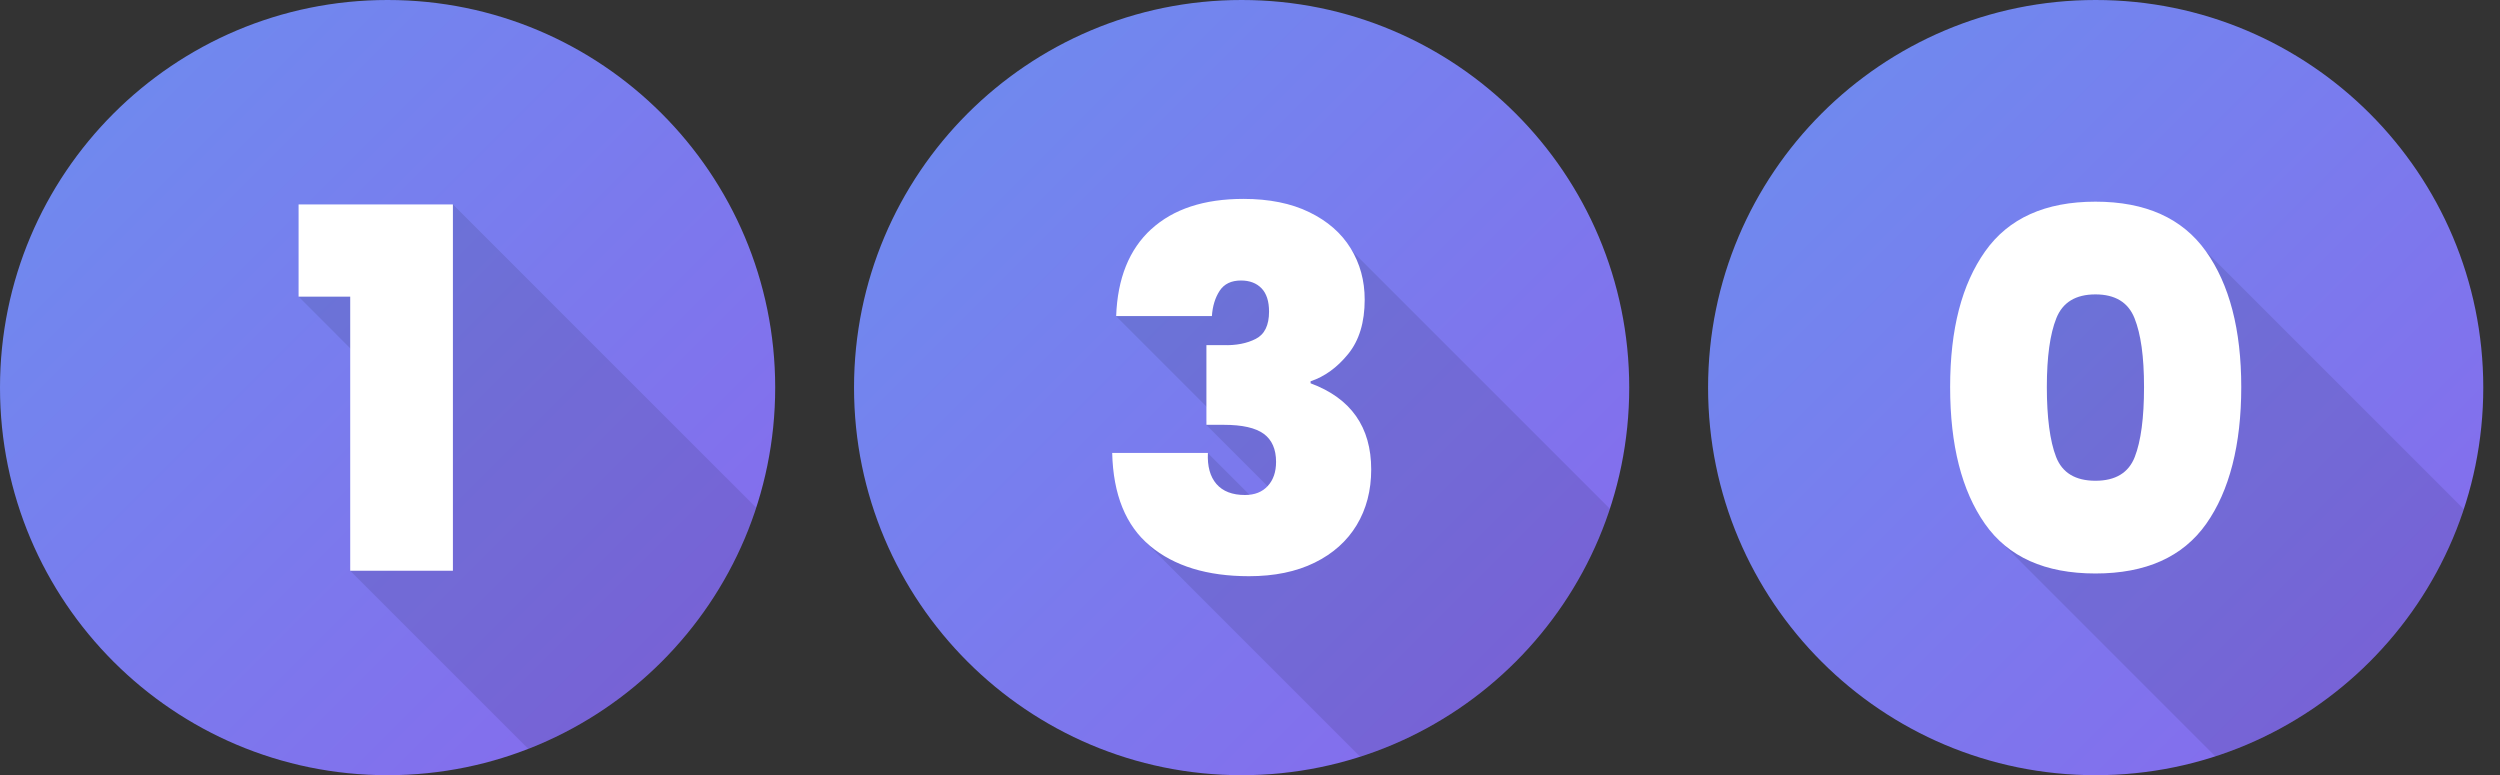
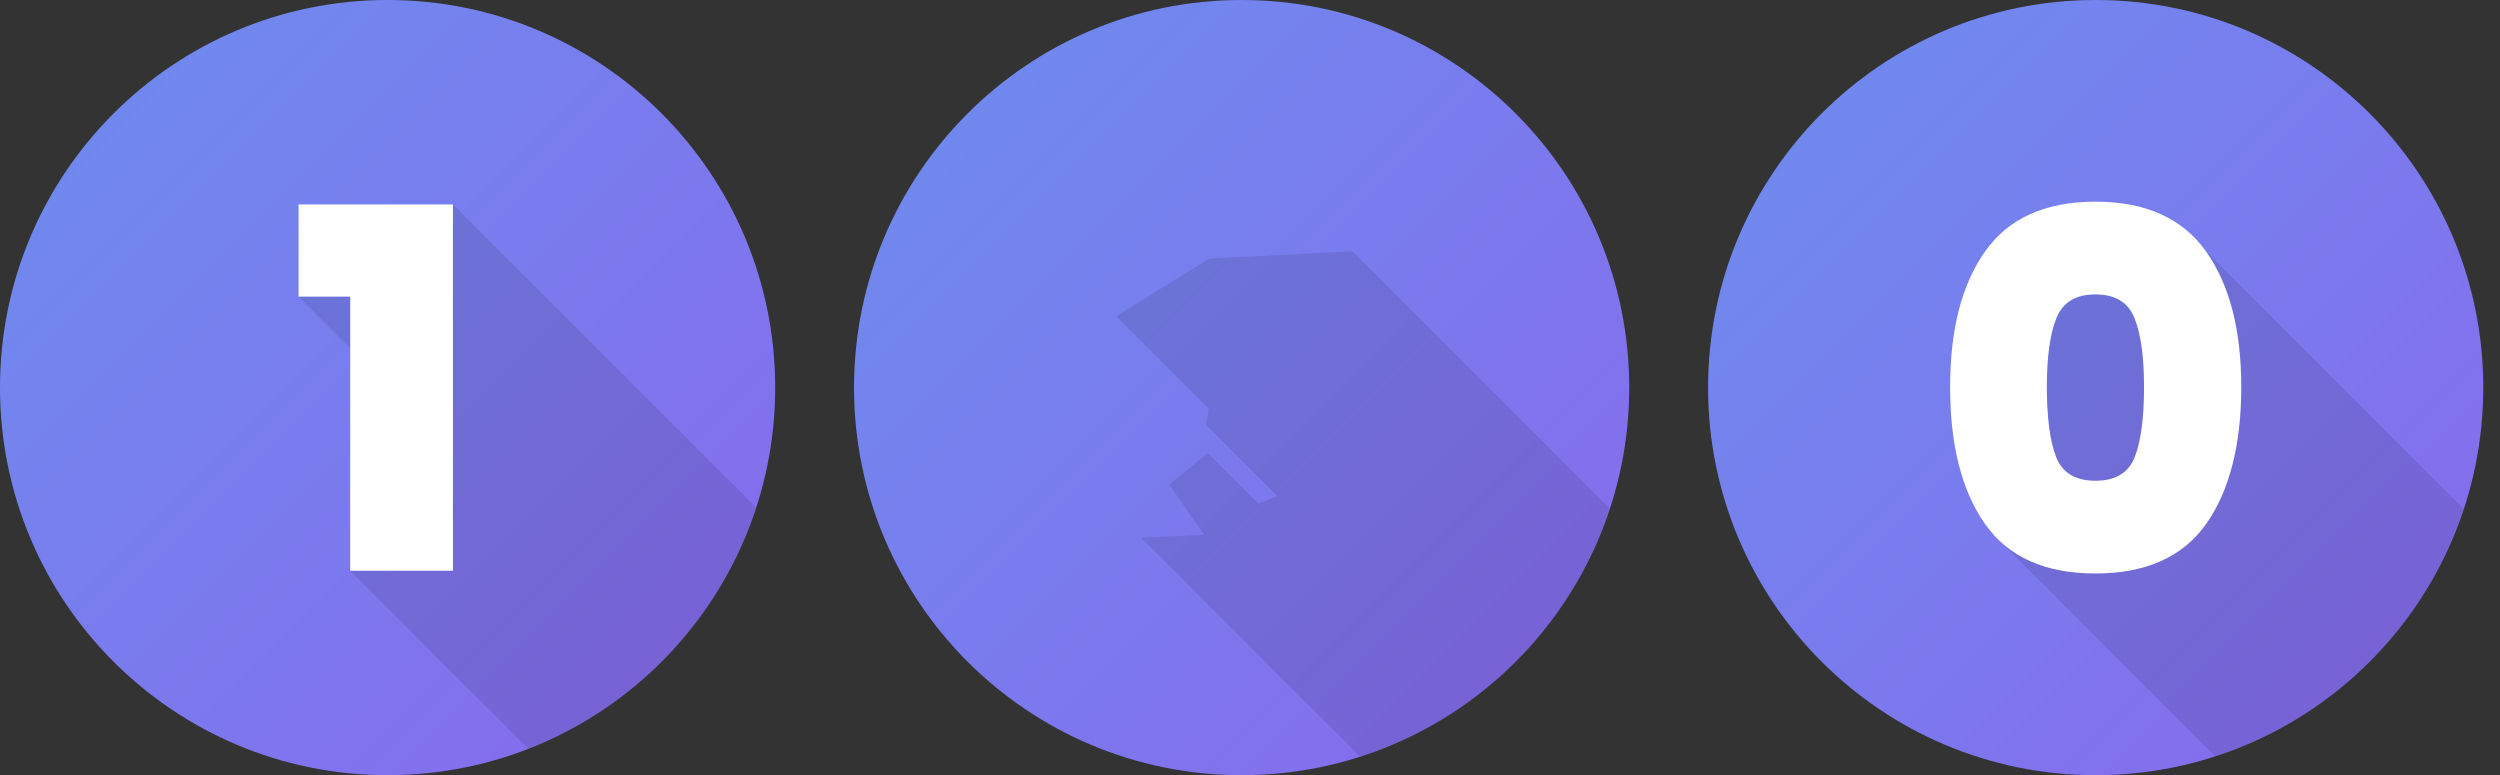
<svg xmlns="http://www.w3.org/2000/svg" width="129" height="40" viewBox="0 0 129 40" fill="none">
  <rect x="0" y="0" width="129" height="40" fill="#333333" stroke="none" />
  <path d="M20 40C31.046 40 40 31.046 40 20C40 8.954 31.046 0 20 0C8.954 0 0 8.954 0 20C0 31.046 8.954 40 20 40Z" fill="url(#paint0_linear_297_2676)" />
  <path opacity="0.1" d="M27.26 38.639C32.814 36.473 37.163 31.898 39.019 26.195L23.37 10.549L15.407 15.307L21.469 21.37L18.069 29.45L27.258 38.639H27.26Z" fill="black" />
  <path d="M15.407 15.307V10.549H23.37V29.45H18.071V15.307H15.407Z" fill="white" />
  <path d="M64.068 40C75.114 40 84.068 31.046 84.068 20C84.068 8.954 75.114 0 64.068 0C53.023 0 44.068 8.954 44.068 20C44.068 31.046 53.023 40 64.068 40Z" fill="url(#paint1_linear_297_2676)" />
  <path opacity="0.1" d="M70.188 39.044C76.267 37.092 81.077 32.311 83.069 26.252L69.781 12.964L62.404 13.343L57.59 16.316L62.367 21.093L62.243 21.925L65.914 25.597L64.927 25.982L62.32 23.375L60.332 25.009L62.137 27.596L58.881 27.742L70.182 39.044H70.188Z" fill="black" />
-   <path d="M59.402 11.829C60.539 10.787 62.125 10.263 64.16 10.263C65.487 10.263 66.621 10.491 67.561 10.949C68.501 11.407 69.211 12.026 69.694 12.812C70.176 13.597 70.418 14.478 70.418 15.461C70.418 16.634 70.133 17.568 69.566 18.266C68.998 18.964 68.35 19.434 67.626 19.674V19.778C69.712 20.553 70.754 22.037 70.754 24.225C70.754 25.312 70.504 26.268 70.005 27.095C69.504 27.923 68.782 28.568 67.834 29.034C66.885 29.5 65.756 29.732 64.447 29.732C62.292 29.732 60.59 29.211 59.341 28.167C58.091 27.125 57.44 25.526 57.389 23.37H62.328C62.294 24.06 62.44 24.593 62.768 24.974C63.096 25.352 63.586 25.542 64.241 25.542C64.742 25.542 65.133 25.387 65.418 25.076C65.703 24.766 65.845 24.351 65.845 23.834C65.845 23.179 65.633 22.697 65.212 22.387C64.789 22.078 64.105 21.921 63.157 21.921H62.251V17.81H63.13C63.785 17.828 64.341 17.72 64.797 17.486C65.253 17.254 65.483 16.784 65.483 16.078C65.483 15.545 65.353 15.144 65.094 14.875C64.836 14.609 64.481 14.474 64.034 14.474C63.533 14.474 63.167 14.651 62.935 15.003C62.703 15.358 62.568 15.793 62.534 16.31H57.594C57.664 14.362 58.266 12.867 59.404 11.824L59.402 11.829Z" fill="white" />
  <path d="M108.137 40C119.182 40 128.137 31.046 128.137 20C128.137 8.954 119.182 0 108.137 0C97.091 0 88.137 8.954 88.137 20C88.137 31.046 97.091 40 108.137 40Z" fill="url(#paint2_linear_297_2676)" />
  <path opacity="0.1" d="M127.131 26.273L113.825 12.966L104.15 15.191L103.34 28.057L114.31 39.027C120.356 37.067 125.139 32.305 127.131 26.273Z" fill="black" />
  <path d="M102.436 12.966C103.643 11.261 105.54 10.406 108.125 10.406C110.709 10.406 112.61 11.259 113.825 12.966C115.04 14.672 115.649 17.008 115.649 19.974C115.649 22.939 115.044 25.326 113.839 27.032C112.633 28.737 110.728 29.592 108.125 29.592C105.522 29.592 103.621 28.739 102.424 27.032C101.225 25.324 100.627 22.971 100.627 19.974C100.627 16.976 101.229 14.674 102.436 12.966ZM110.141 16.418C109.814 15.6 109.142 15.191 108.125 15.191C107.107 15.191 106.435 15.6 106.108 16.418C105.78 17.236 105.617 18.423 105.617 19.974C105.617 21.524 105.776 22.762 106.095 23.58C106.415 24.398 107.091 24.807 108.125 24.807C109.158 24.807 109.834 24.398 110.154 23.58C110.473 22.762 110.632 21.559 110.632 19.974C110.632 18.388 110.467 17.238 110.141 16.418Z" fill="white" />
  <defs>
    <linearGradient id="paint0_linear_297_2676" x1="0" y1="0" x2="40" y2="40" gradientUnits="userSpaceOnUse">
      <stop stop-color="#6C8EEE" />
      <stop offset="1" stop-color="#8868ED" />
    </linearGradient>
    <linearGradient id="paint1_linear_297_2676" x1="44" y1="2.06639e-07" x2="84" y2="40" gradientUnits="userSpaceOnUse">
      <stop stop-color="#6C8EEE" />
      <stop offset="1" stop-color="#8868ED" />
    </linearGradient>
    <linearGradient id="paint2_linear_297_2676" x1="88" y1="5.03494e-07" x2="128" y2="40" gradientUnits="userSpaceOnUse">
      <stop stop-color="#6C8EEE" />
      <stop offset="1" stop-color="#8868ED" />
    </linearGradient>
  </defs>
</svg>